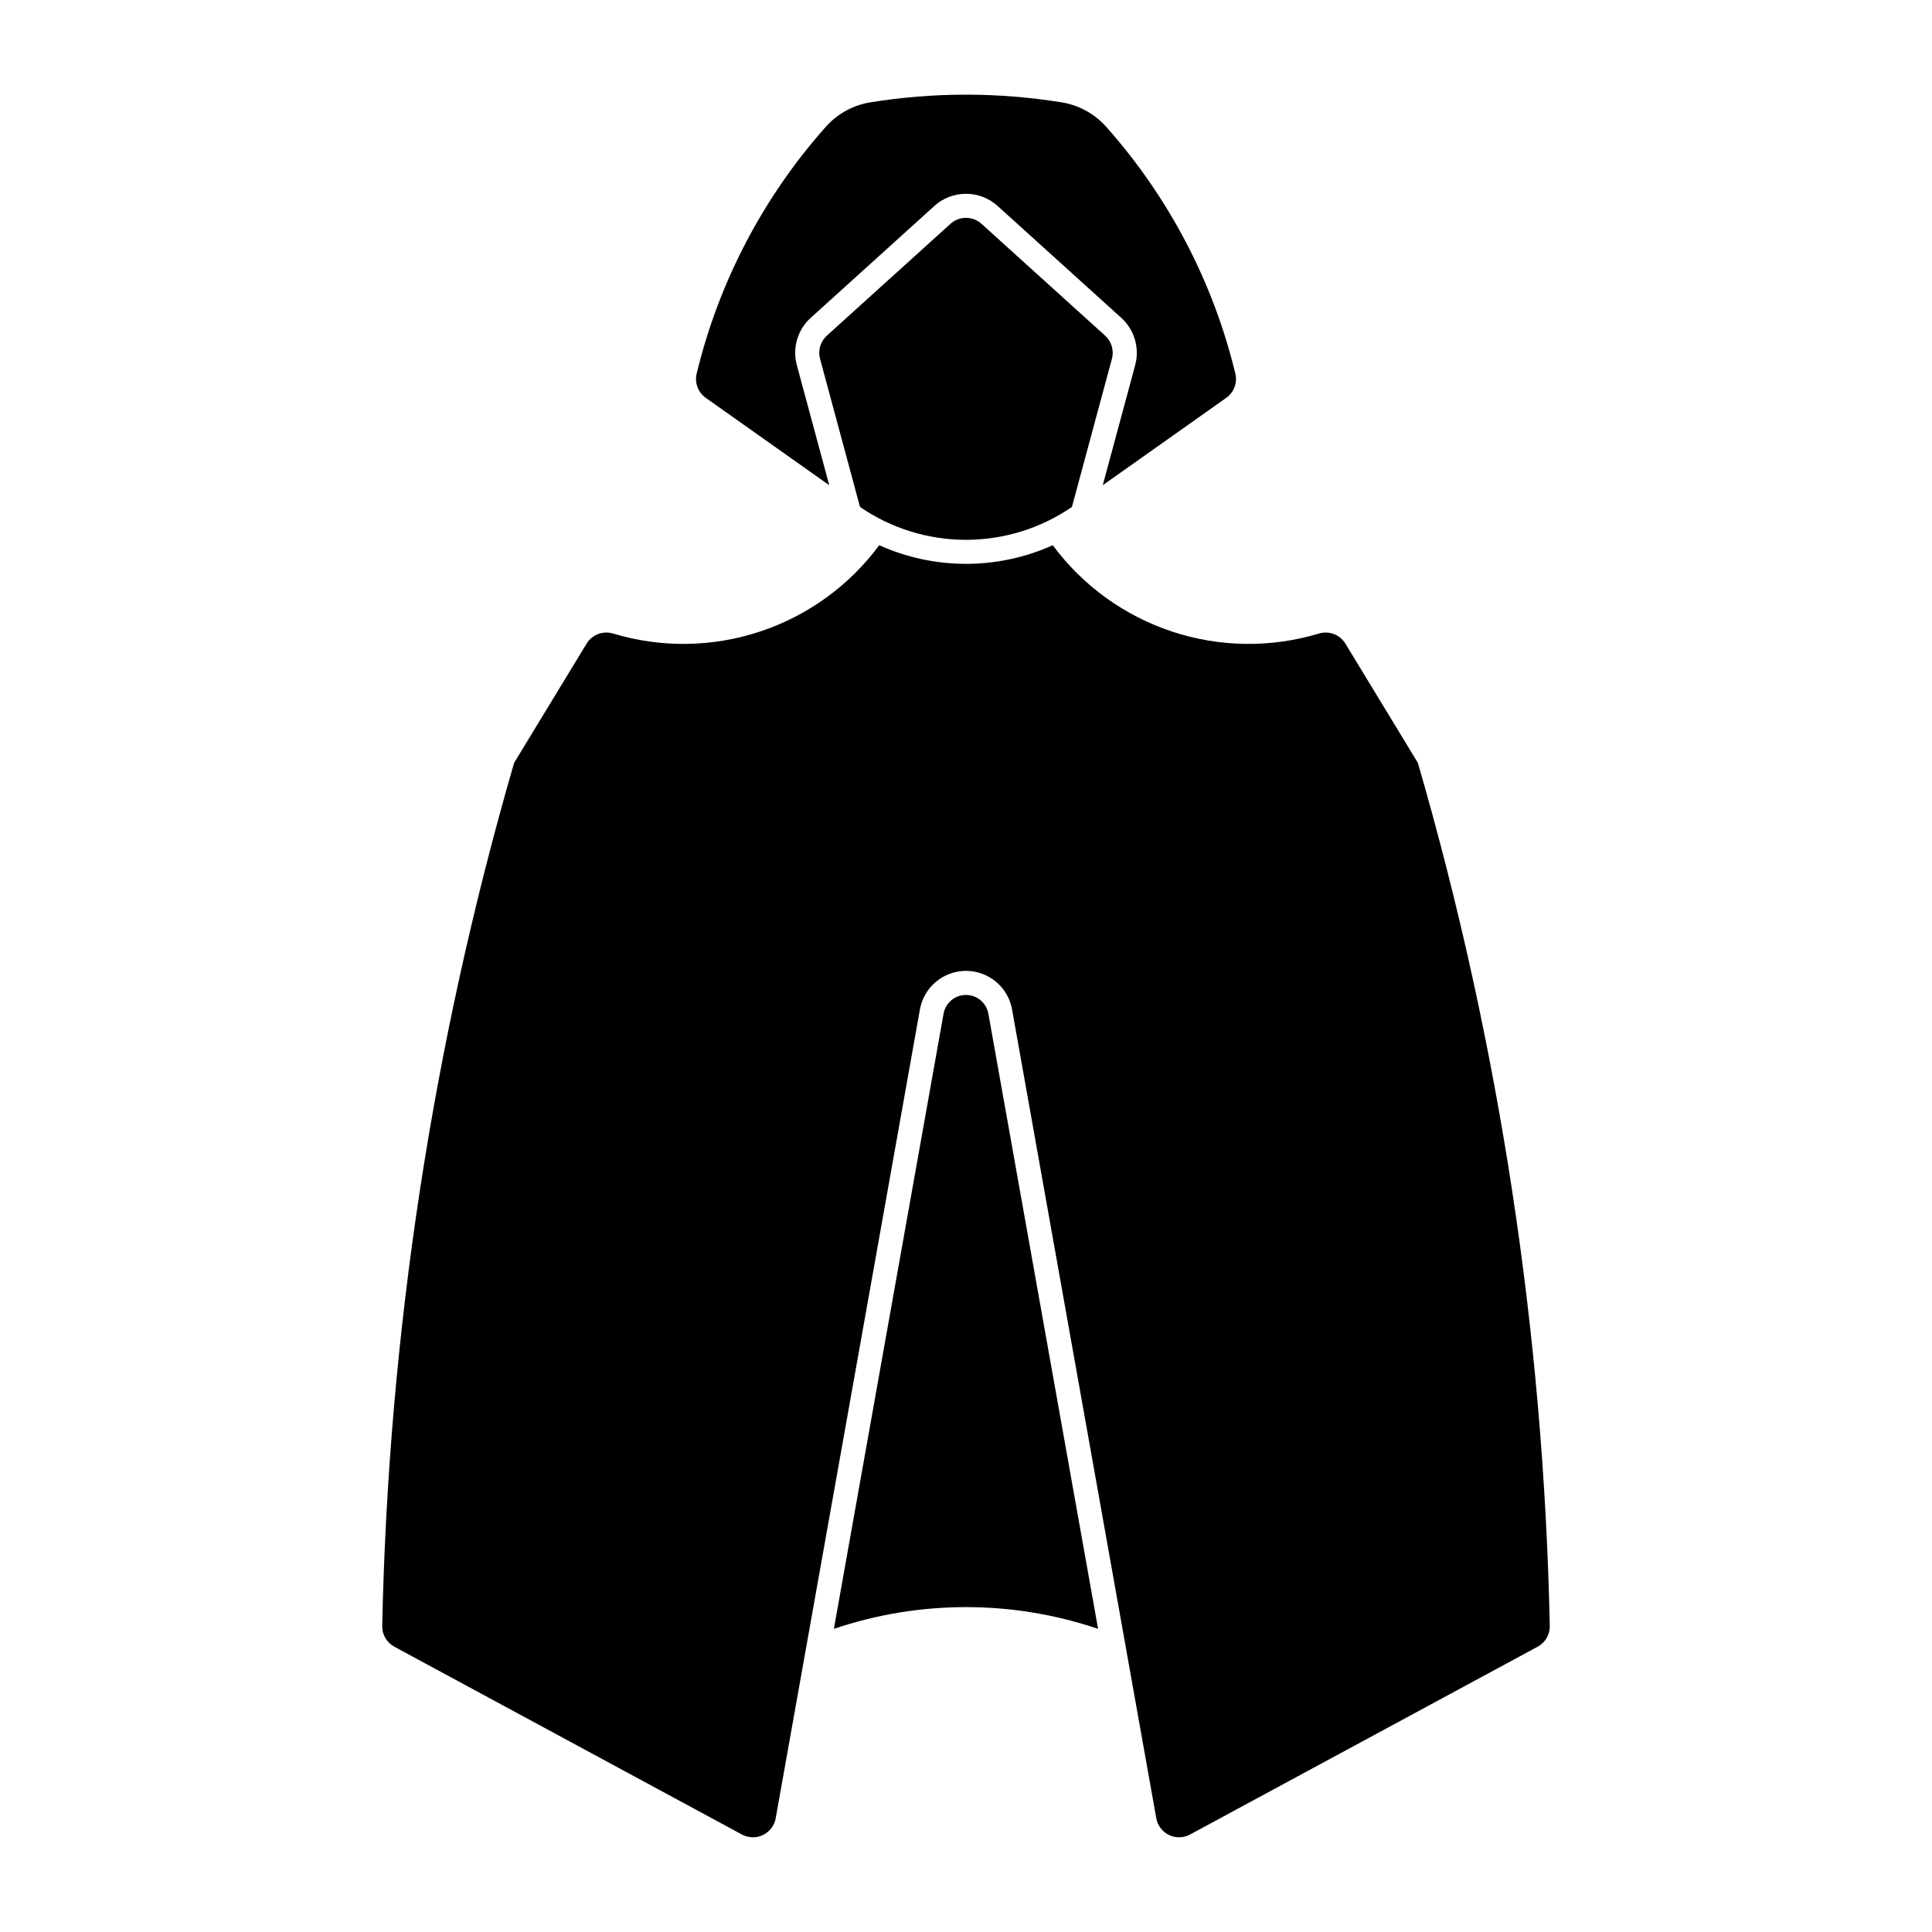
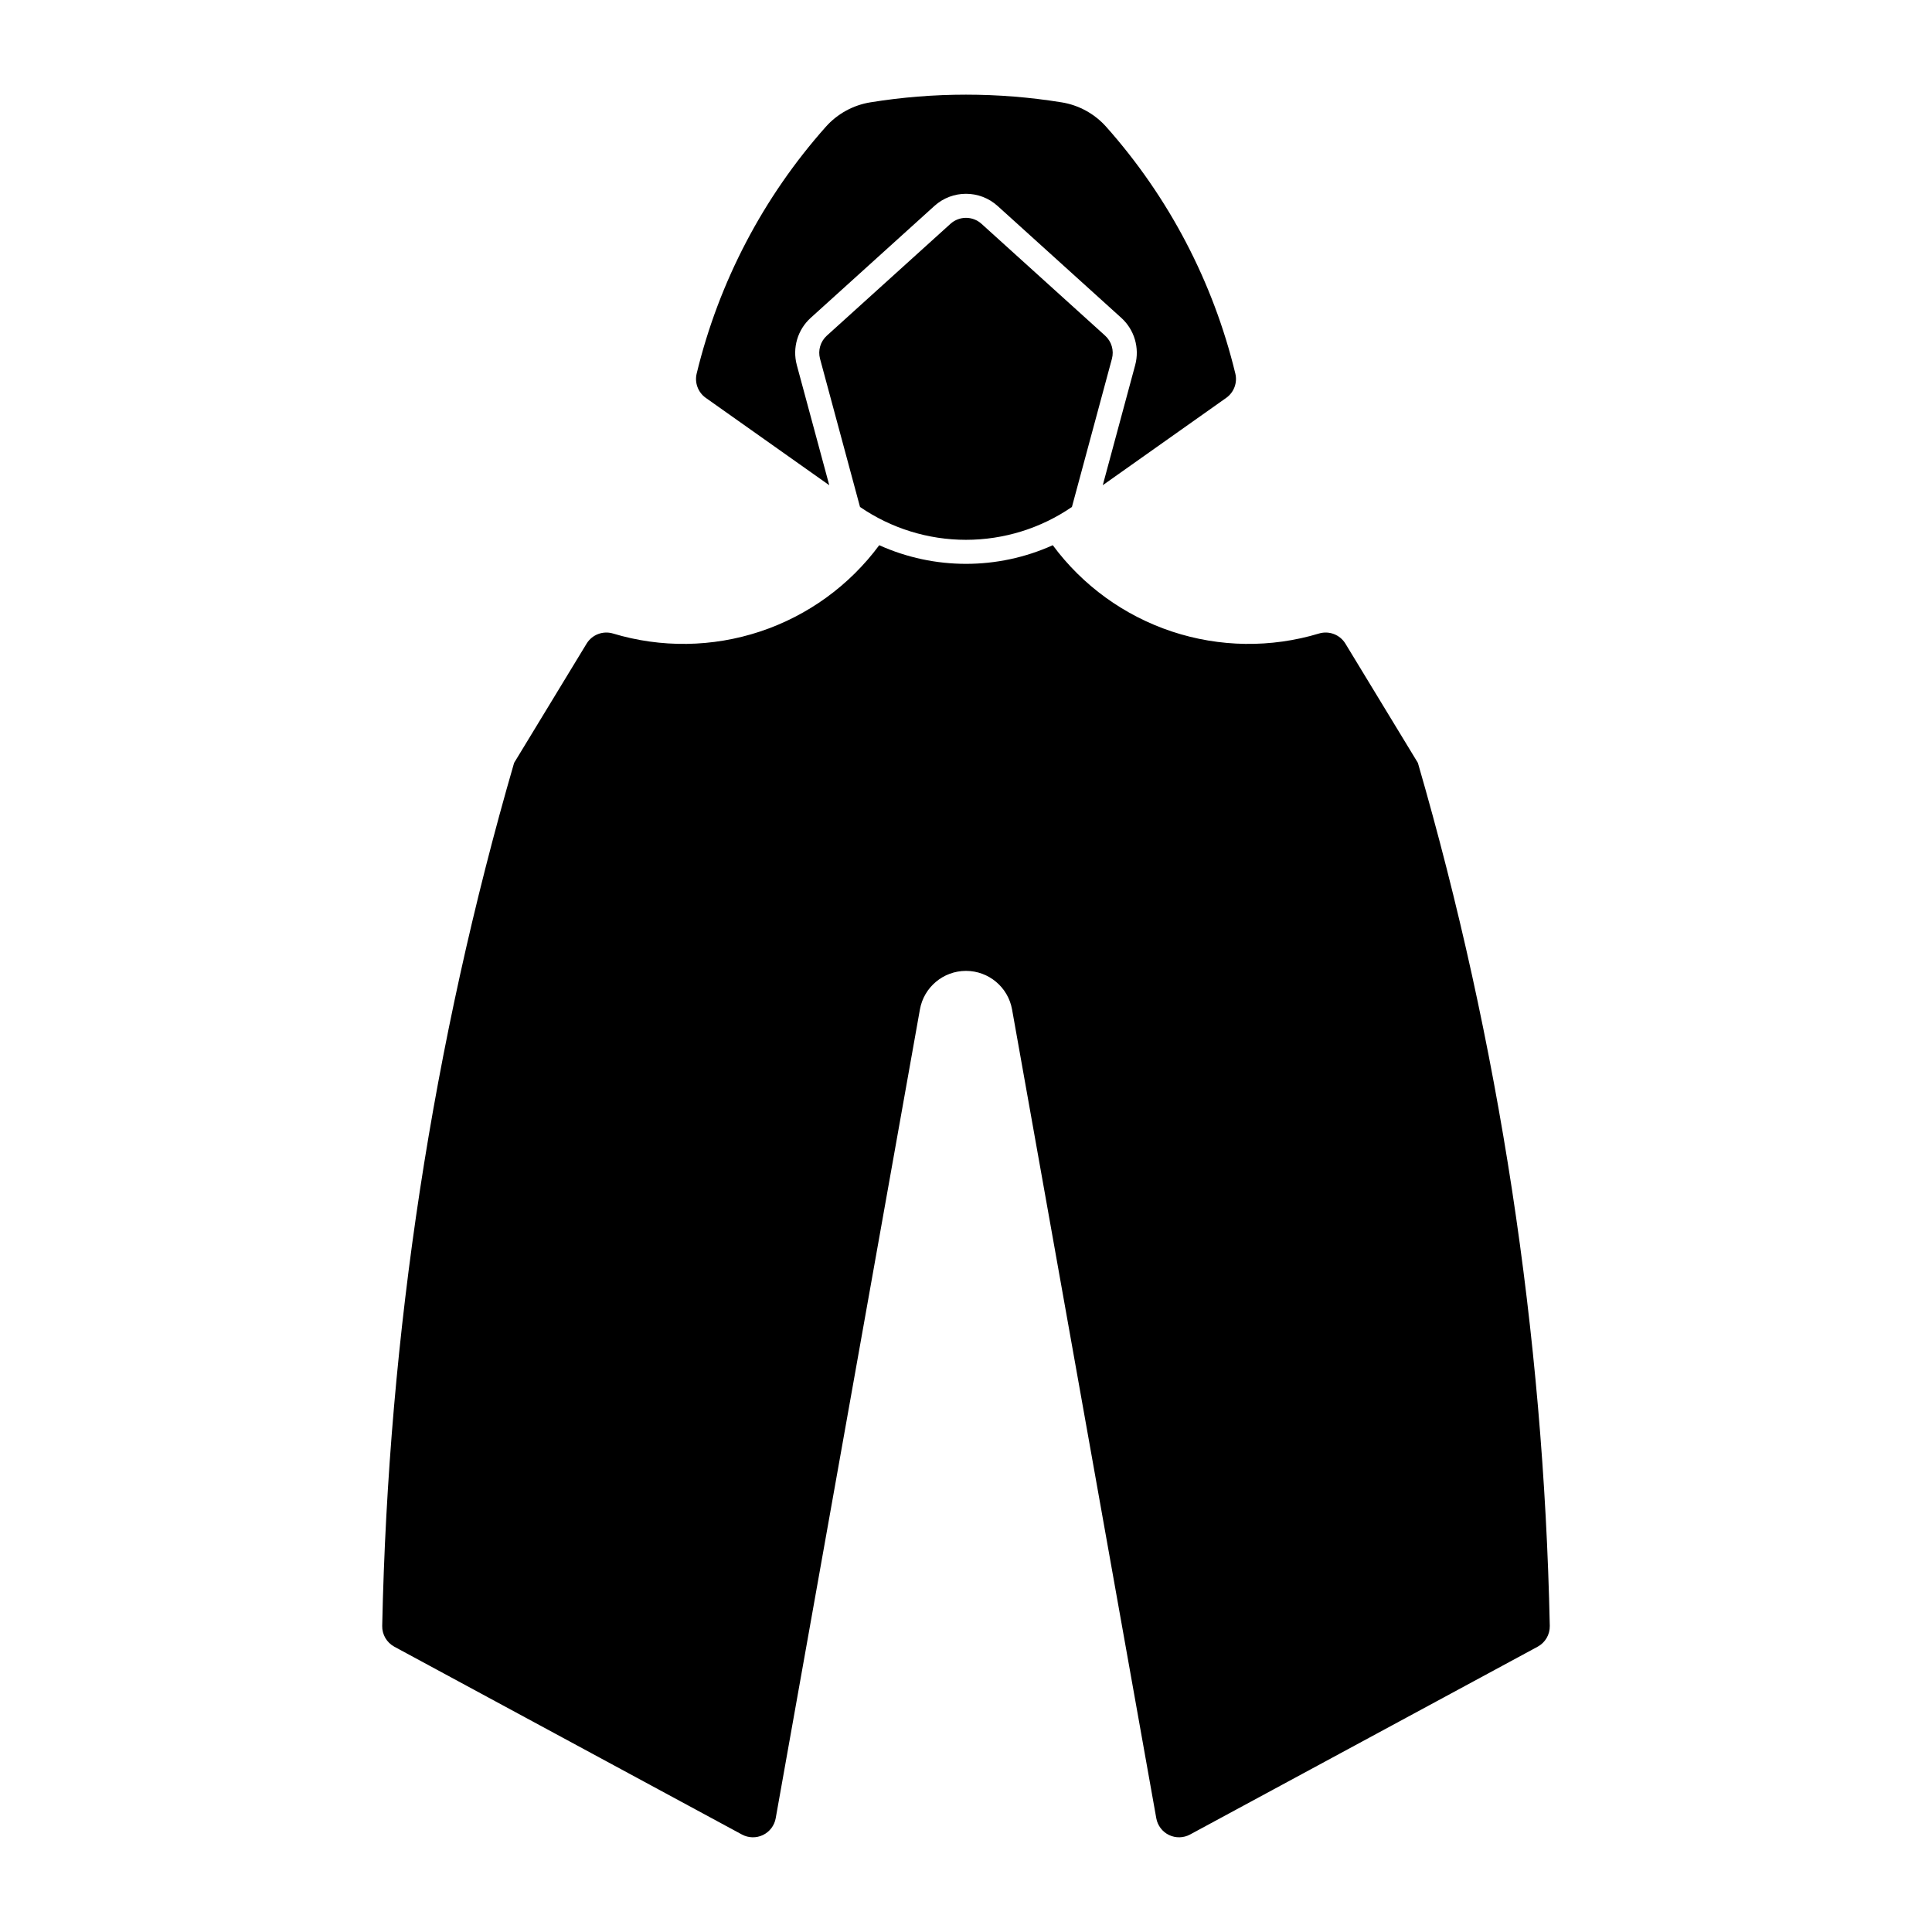
<svg xmlns="http://www.w3.org/2000/svg" fill="#000000" width="800px" height="800px" version="1.1" viewBox="144 144 512 512">
  <g>
-     <path d="m435 575.66c-22.707-7.676-47.305-7.676-70.012 0l29.066-163.02c0.516-2.875 3.016-4.969 5.938-4.969 2.922 0 5.426 2.094 5.938 4.969z" />
    <path d="m493.54 311.89c2.676-0.805 5.559 0.297 7.012 2.688l19.203 31.594c21.566 74.383 33.32 151.27 34.953 228.7 0.047 2.297-1.191 4.43-3.215 5.523l-92.121 49.773h0.004c-1.734 0.934-3.809 0.98-5.578 0.129-1.773-0.855-3.027-2.512-3.371-4.445l-38.219-214.33c-1.055-5.918-6.203-10.227-12.211-10.227-6.012 0-11.156 4.309-12.211 10.227l-38.215 214.33c-0.344 1.934-1.598 3.59-3.371 4.445-1.77 0.852-3.848 0.805-5.578-0.129l-92.121-49.773h0.004c-2.023-1.094-3.262-3.227-3.215-5.523 1.633-77.434 13.383-154.32 34.953-228.7l19.207-31.594c1.453-2.387 4.332-3.492 7.008-2.688 12.738 3.844 26.352 3.656 38.98-0.531 12.629-4.191 23.652-12.176 31.57-22.871 14.621 6.586 31.367 6.586 45.988 0 7.914 10.695 18.941 18.68 31.57 22.871 12.629 4.188 26.242 4.375 38.98 0.531z" />
    <path d="m425.33 171.12c-16.781-2.711-33.887-2.711-50.668 0-4.566 0.738-8.738 3.027-11.812 6.481-16.598 18.66-28.352 41.117-34.223 65.391-0.59 2.438 0.363 4.992 2.41 6.445l32.727 23.152-8.598-31.836v-0.004c-1.223-4.539 0.203-9.379 3.695-12.527l32.754-29.633h-0.004c4.762-4.309 12.012-4.309 16.773 0l32.758 29.633c3.488 3.148 4.918 7.988 3.695 12.527l-8.59 31.836 32.723-23.152-0.004 0.004c2.047-1.453 3-4.008 2.41-6.445-5.871-24.273-17.625-46.73-34.223-65.391-3.078-3.453-7.25-5.746-11.816-6.481z" />
    <path d="m428.07 278.35 10.598-39.262c0.602-2.223-0.098-4.598-1.805-6.141l-32.754-29.633c-2.336-2.113-5.891-2.113-8.227 0l-32.758 29.633c-1.707 1.543-2.406 3.918-1.805 6.141l10.594 39.262c8.266 5.672 18.051 8.707 28.074 8.707 10.023 0 19.812-3.035 28.078-8.707z" />
  </g>
</svg>